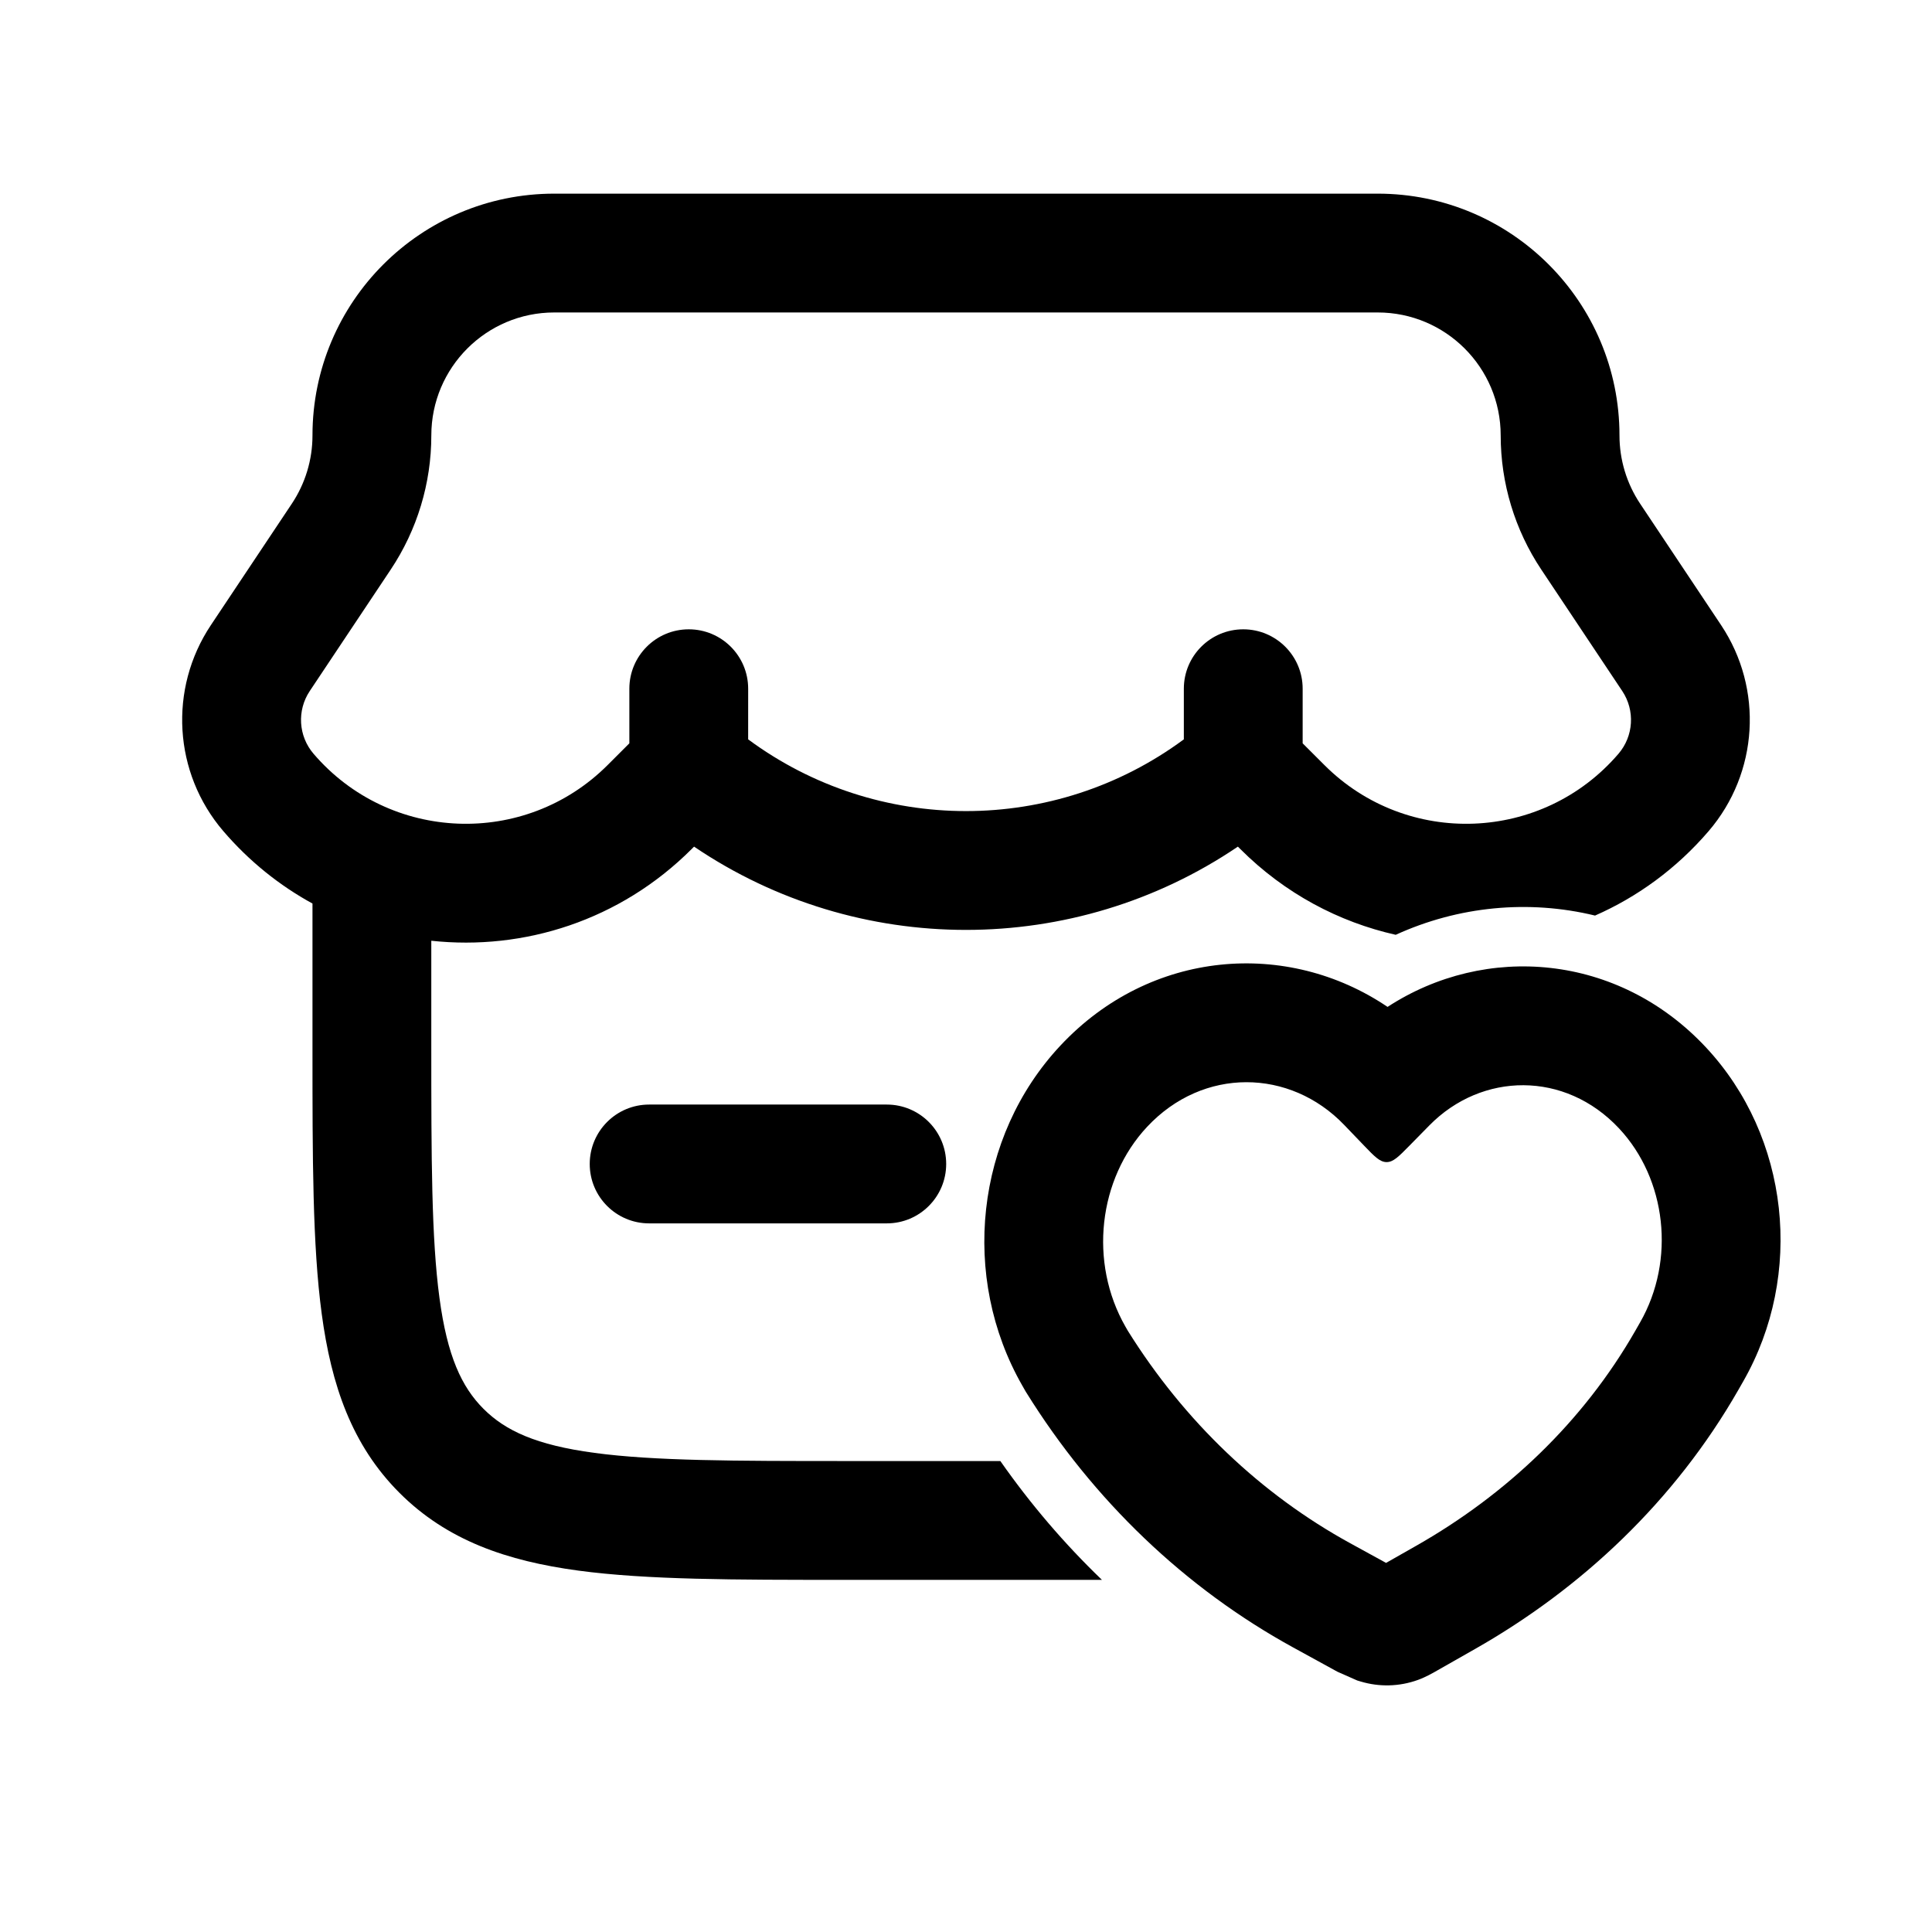
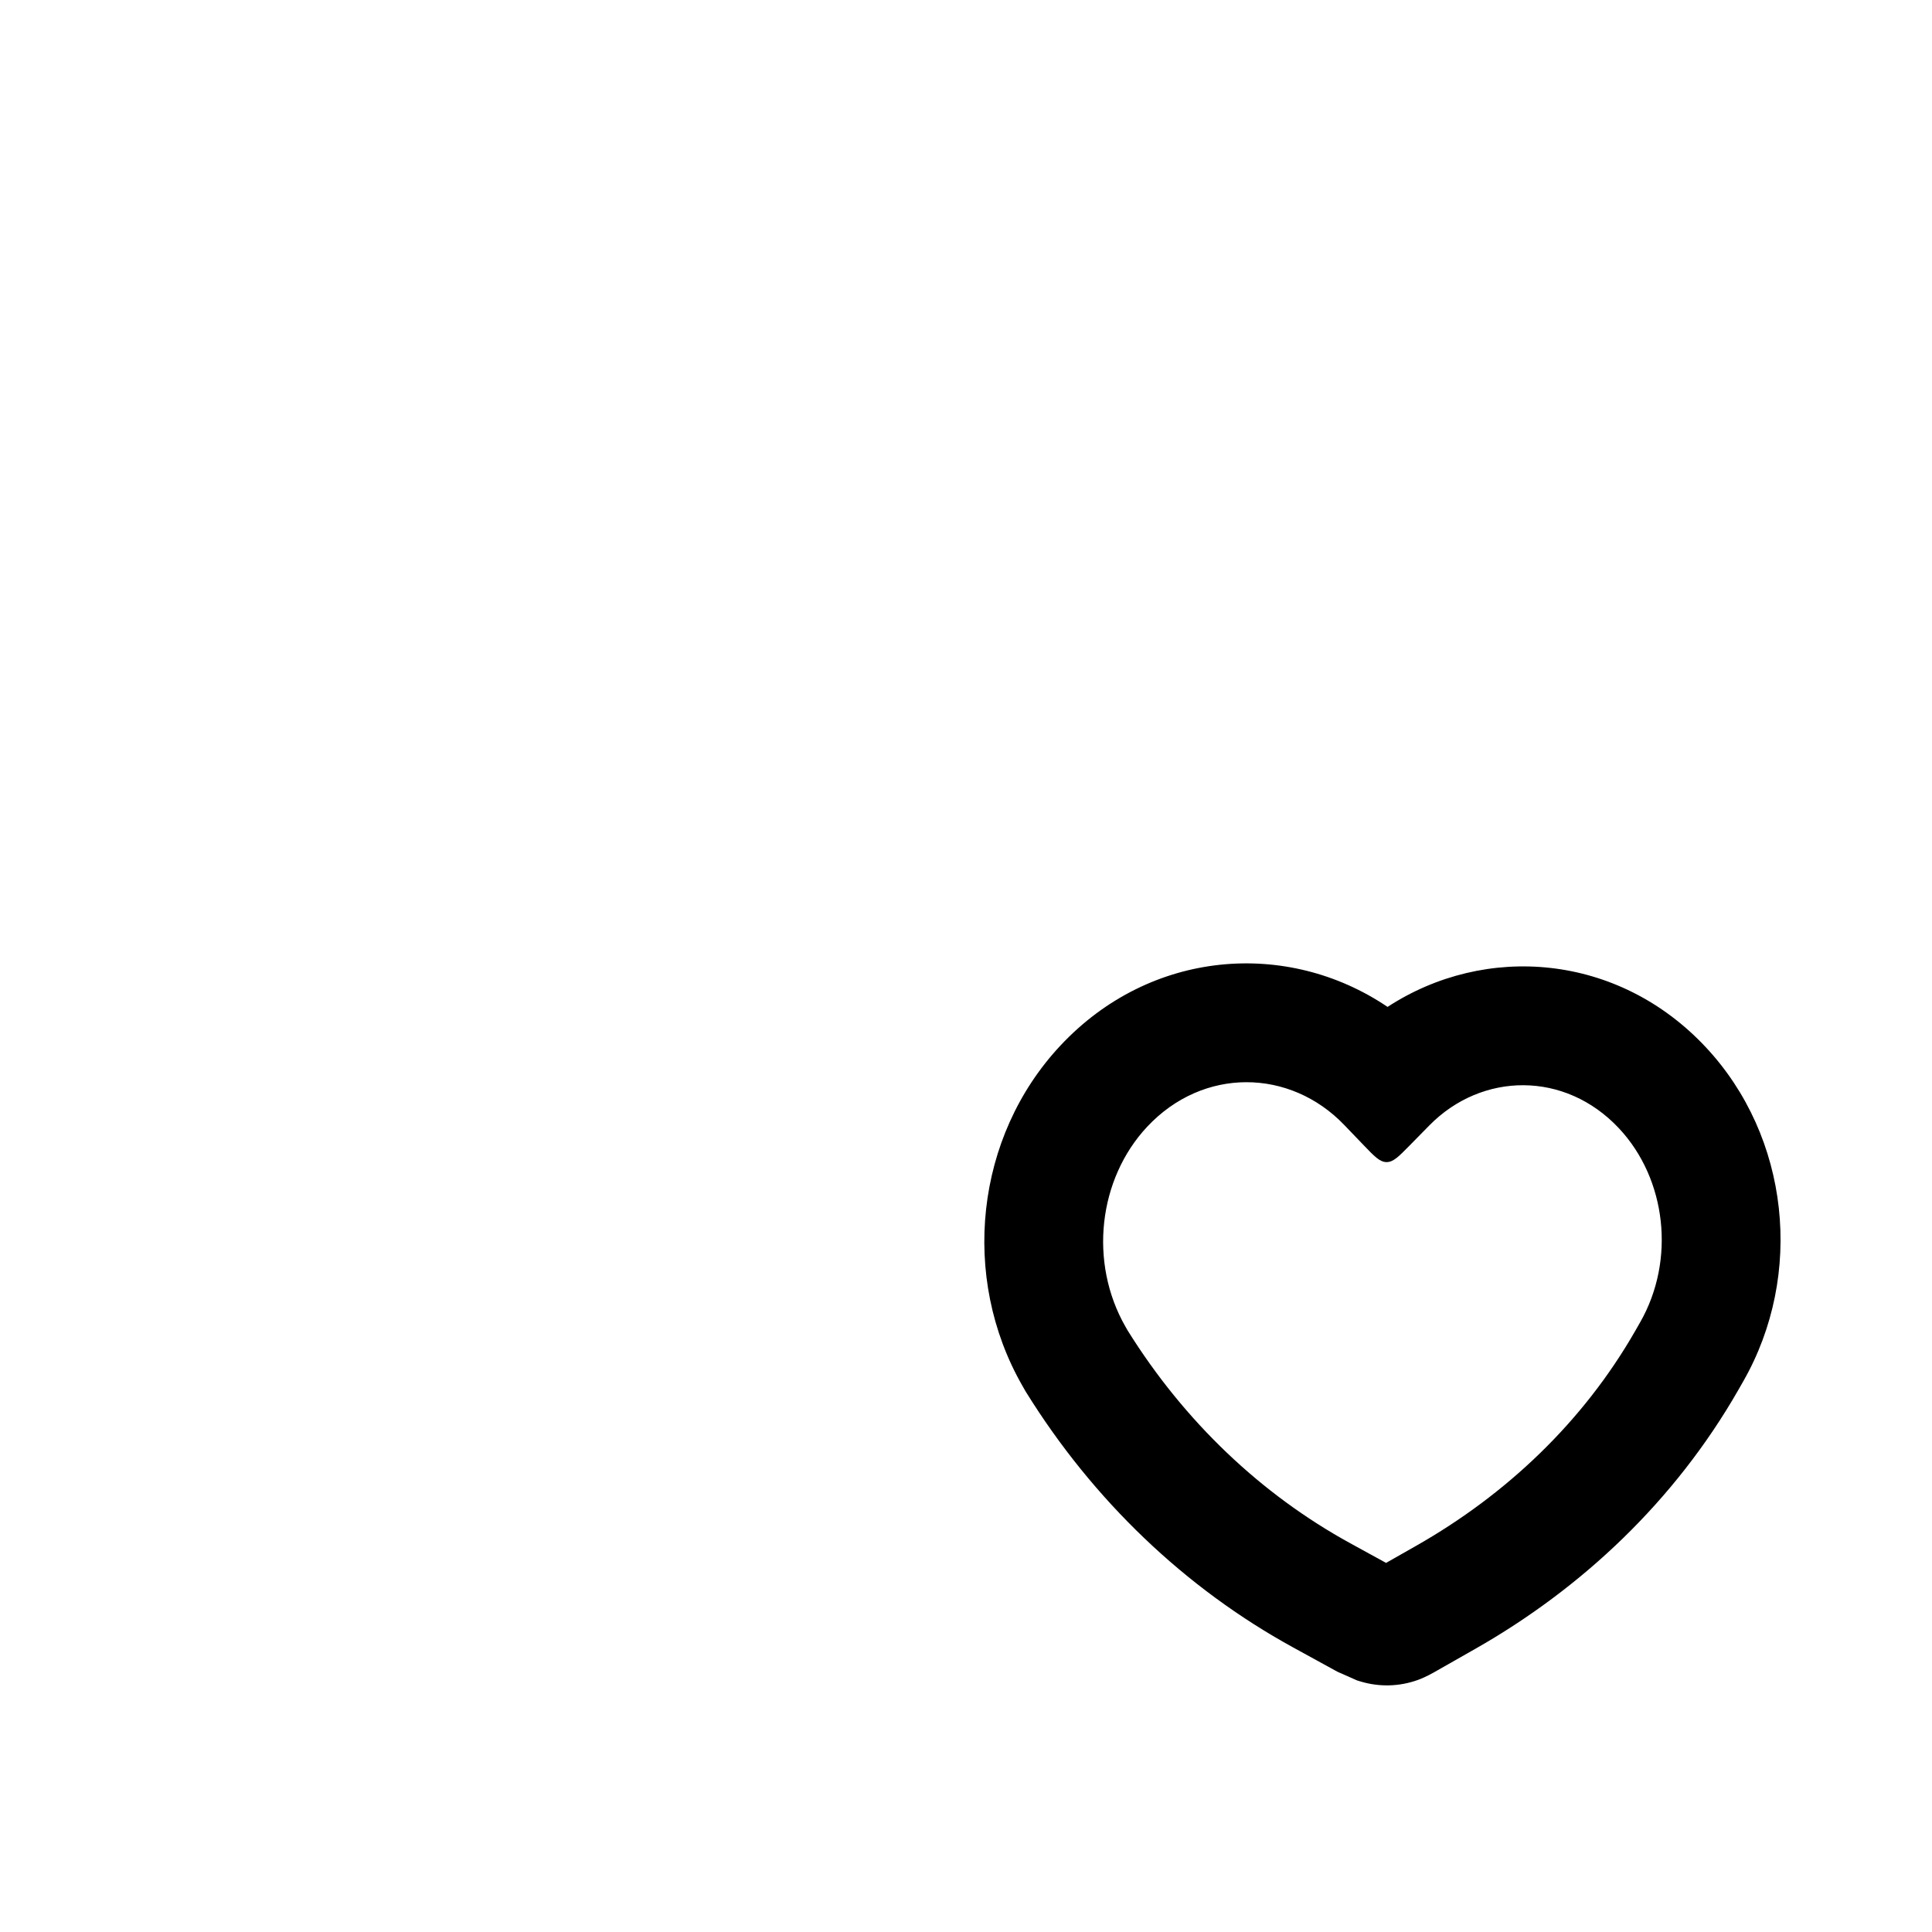
<svg xmlns="http://www.w3.org/2000/svg" fill="#000000" width="800px" height="800px" version="1.1" viewBox="144 144 512 512">
  <g>
-     <path d="m226.81 259.4c0-35.387 28.68-64.082 64.078-64.082h218.21c35.395 0 64.082 28.691 64.082 64.082 0 6.438 1.902 12.727 5.473 18.082l21.461 32.188c11.25 16.875 9.902 39.176-3.297 54.574-8.555 9.98-18.895 17.457-30.113 22.391-17.645-4.285-36.246-2.473-52.824 5.098-15.055-3.383-29.391-10.934-41.18-22.723l-0.645-0.645c-43.445 29.426-100.68 29.426-144.12 0l-0.645 0.645c-18.945 18.945-44.477 26.949-68.992 24.297v27.676c0 30.133 0.035 51.148 2.168 67.004 2.07 15.402 5.859 23.559 11.668 29.371 5.809 5.809 13.965 9.598 29.371 11.668 15.855 2.133 36.871 2.164 67.004 2.164h40.594c7.988 11.418 17.004 21.961 26.922 31.488h-68.668c-28.711 0-51.848 0-70.047-2.445-18.898-2.539-34.805-7.973-47.441-20.609-12.637-12.637-18.07-28.547-20.609-47.441-2.449-18.199-2.449-41.34-2.449-70.047v-38.688c-8.719-4.769-16.754-11.176-23.637-19.203-13.199-15.398-14.543-37.699-3.293-54.574l21.457-32.188c3.57-5.356 5.473-11.645 5.473-18.082zm115.46 80.535c34.262 25.348 81.199 25.348 115.46 0v-13.418c0-8.695 7.051-15.742 15.746-15.742 8.691 0 15.742 7.047 15.742 15.742v14.473l5.758 5.754c21.891 21.895 57.789 20.516 77.941-2.992 4.016-4.688 4.426-11.477 1-16.617l-21.457-32.188c-7.016-10.523-10.762-22.895-10.762-35.547 0-18-14.594-32.594-32.594-32.594h-218.21c-18 0-32.59 14.59-32.59 32.594 0 12.652-3.742 25.023-10.762 35.547l-21.457 32.188c-3.426 5.141-3.016 11.93 1.004 16.617 20.148 23.508 56.047 24.887 77.941 2.992l5.754-5.754v-14.473c0-8.695 7.051-15.742 15.746-15.742 8.695 0 15.742 7.047 15.742 15.742z" fill-rule="evenodd" />
    <path d="m511.72 410.84c-26.555-17.953-62.848-15.258-86.715 10.266-22.57 24.129-26.543 61.336-10.078 90.109l0.906 1.586 0.156 0.246c17.738 28.539 42.055 51.836 70.73 67.555l11.742 6.438 5.207 2.301 0.945 0.285c4.875 1.461 10.168 1.371 15.129-0.418 2.062-0.742 4.012-1.859 5.051-2.461l0.309-0.176 9.832-5.59c28.141-16 52.848-39.098 69.785-68.703l1.25-2.188c16.176-28.273 12.281-64.832-9.898-88.551-23.266-24.879-58.391-27.621-84.352-10.699zm-11.5 31.27c-14.371-14.965-37.371-15.375-52.219 0.504-12.918 13.812-15.5 35.906-5.742 52.969l0.621 1.078c14.977 24.012 35.309 43.359 58.973 56.328l9.473 5.195 8.047-4.574c23.742-13.5 44.156-32.742 58.016-56.969l1.25-2.188c9.473-16.559 6.965-38.008-5.566-51.406-14.332-15.328-36.383-14.938-50.27-0.809l-5.301 5.394c-2.848 2.898-4.273 4.348-6.047 4.336-1.773-0.008-3.184-1.473-6-4.406z" fill-rule="evenodd" />
-     <path d="m316.03 436.72c-8.695 0-15.746 7.051-15.746 15.746s7.051 15.742 15.746 15.742h62.977c8.695 0 15.742-7.047 15.742-15.742s-7.047-15.746-15.742-15.746z" />
  </g>
</svg>